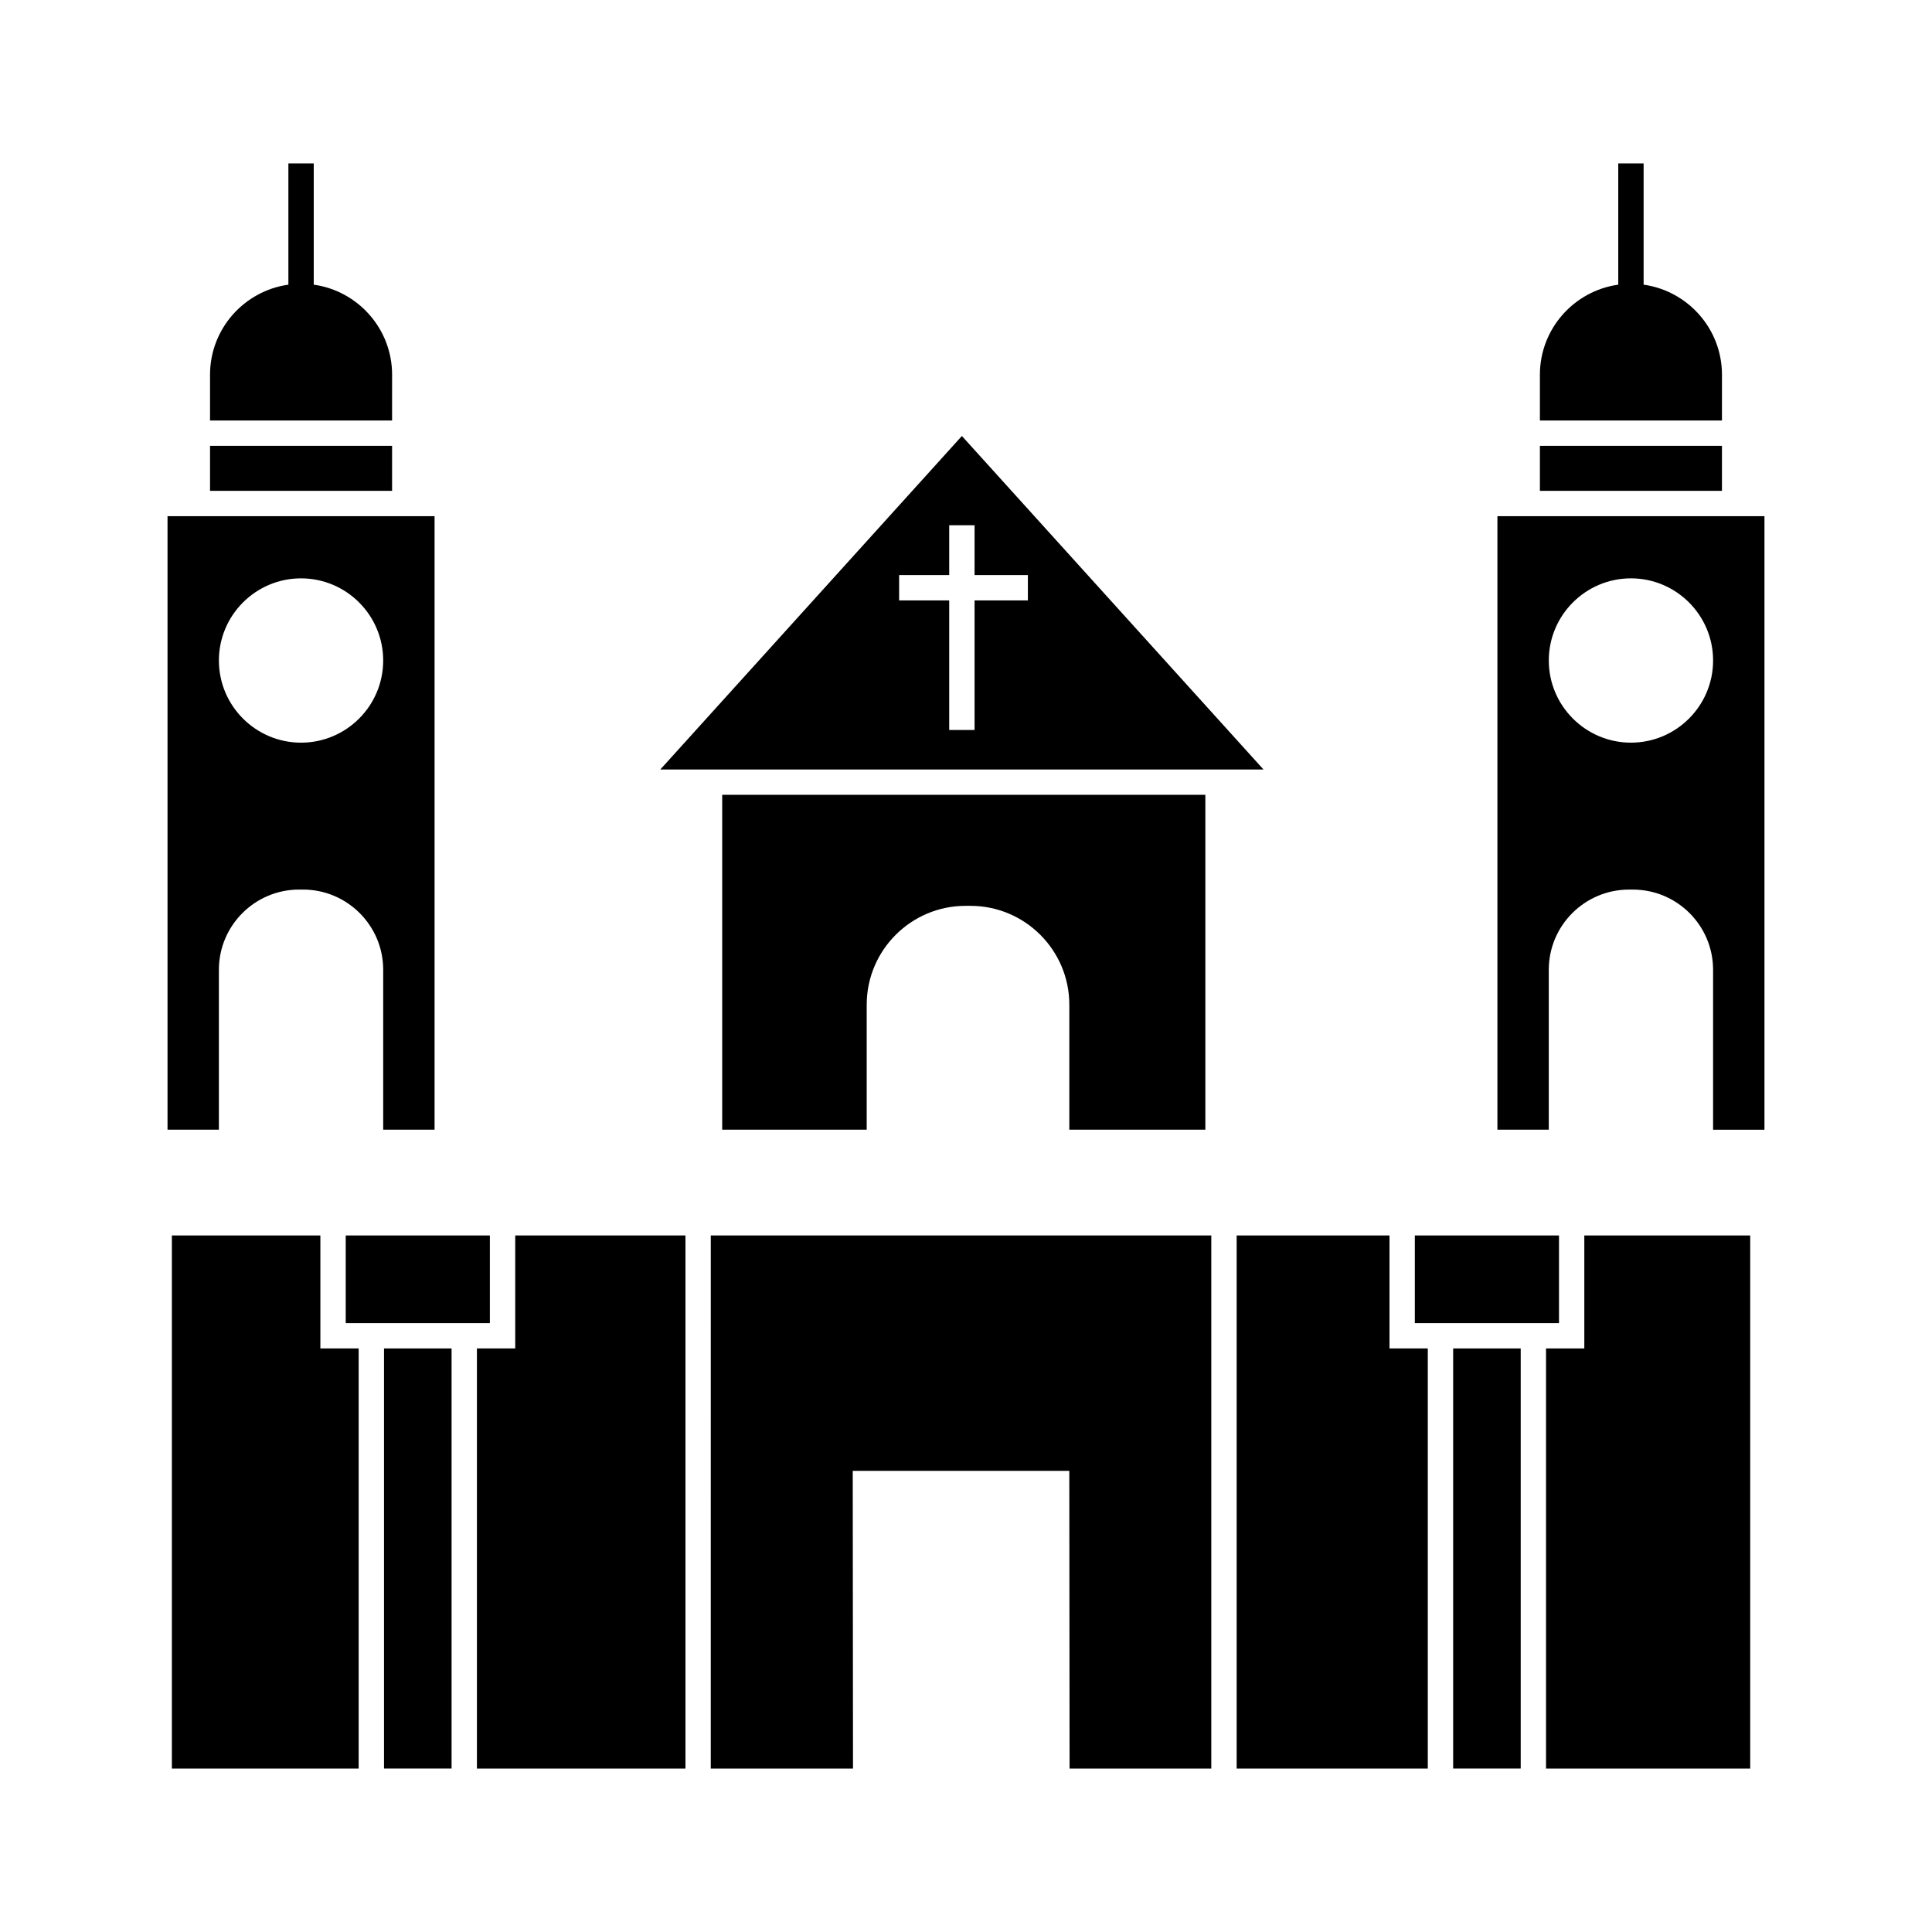
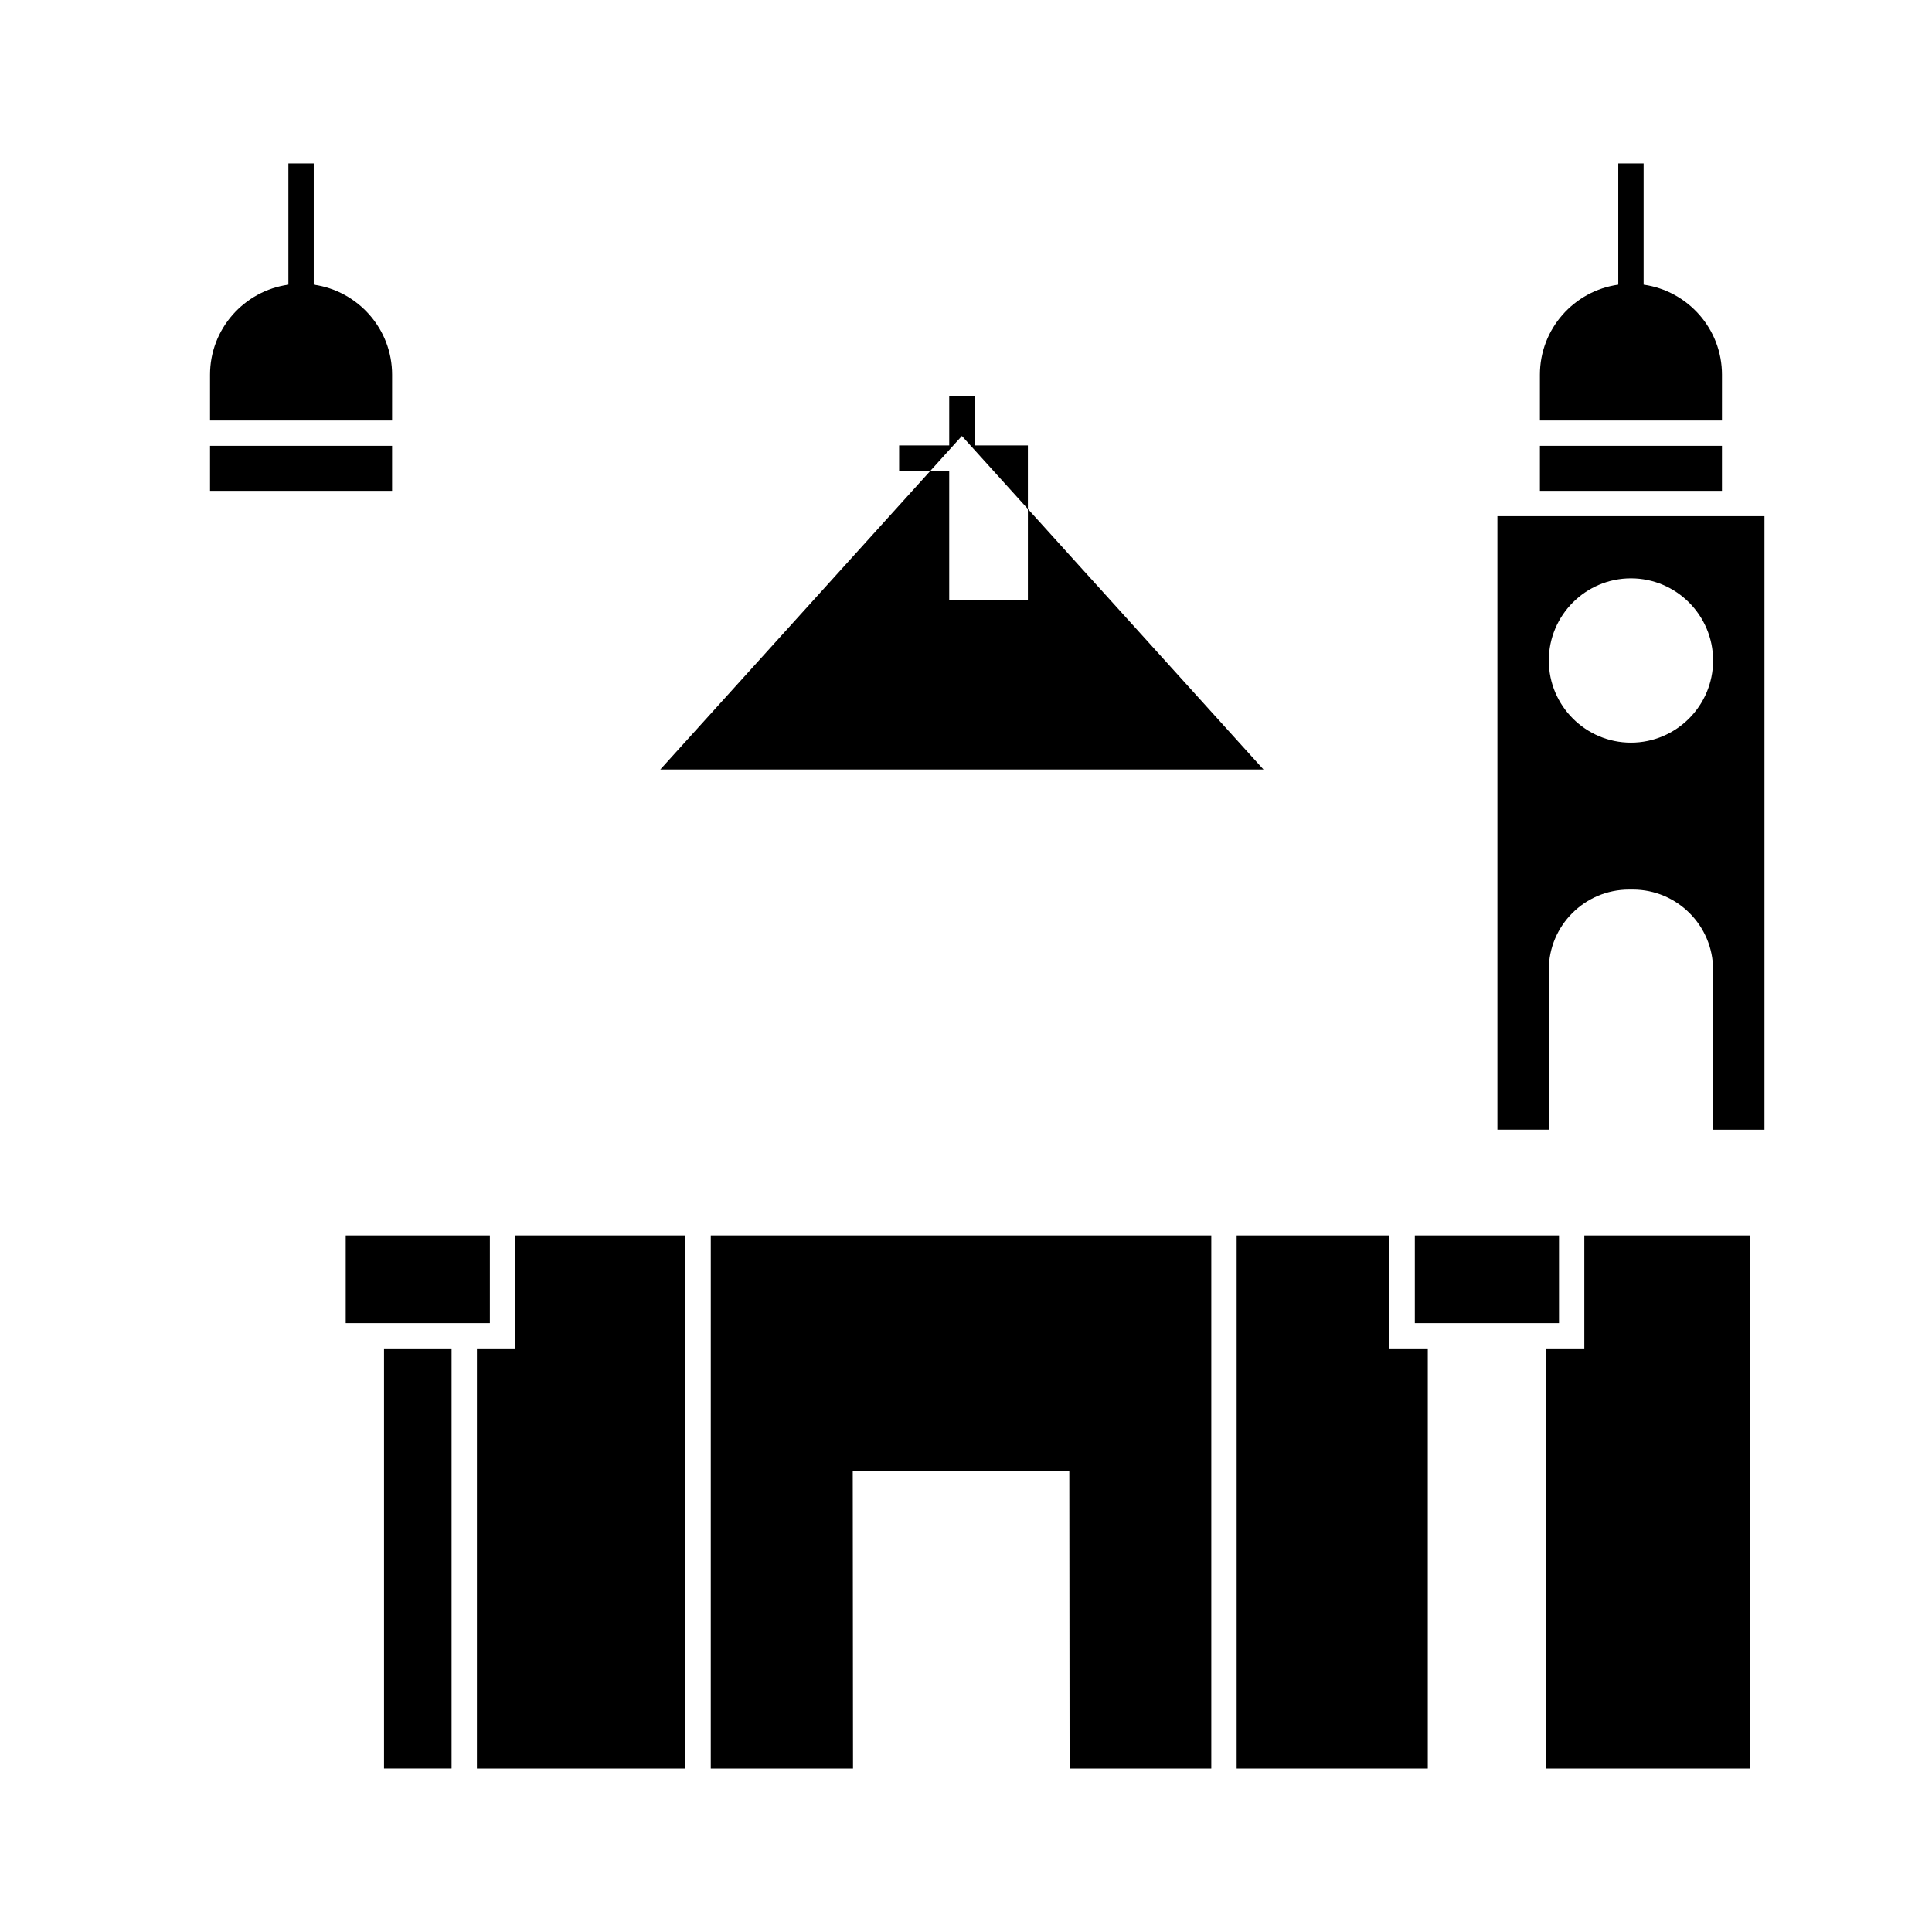
<svg xmlns="http://www.w3.org/2000/svg" fill="#000000" width="800px" height="800px" version="1.1" viewBox="144 144 512 512">
  <g>
-     <path d="m529.1 501.35h17.902v111.33h-17.902z" />
    <path d="m563.86 501.35h-10.148v111.34h54.109v-141.28h-43.961z" />
    <path d="m512.23 471.41h-40.504v141.28h50.652v-111.34h-10.148z" />
    <path d="m247.91 243.3c0-12.156-9.051-22.215-20.766-23.859v-32.129h-6.719v32.129c-11.715 1.641-20.766 11.699-20.766 23.859v12.137h48.246z" />
    <path d="m199.66 262.15h48.246v11.926h-48.246z" />
    <path d="m245.77 501.35h17.902v111.33h-17.902z" />
    <path d="m273.82 494.64v-23.23h-38.199v23.23z" />
    <path d="m557.15 494.64v-23.23h-38.203v23.23z" />
-     <path d="m228.9 471.41h-39.352v141.28h49.5v-111.34h-10.148z" />
    <path d="m332.36 612.69h37.695l-0.07-78.895h57.391l0.074 78.895h37.555v-141.28h-132.64z" />
    <path d="m280.54 501.35h-10.152v111.34h55.262v-141.28h-45.109z" />
-     <path d="m463.43 443.38v-88.75h-128.04v88.746h38.297v-33.121c0-14.441 11.75-26.195 26.191-26.195h1.312c14.441 0 26.191 11.754 26.191 26.195v33.121z" />
    <path d="m552.09 262.15h48.246v11.926h-48.246z" />
    <path d="m540.83 280.79v162.59h13.613v-42.375c0-11.719 9.535-21.254 21.258-21.254h1.027c11.723 0 21.258 9.535 21.258 21.254v42.379h13.613v-162.59zm35.387 60.02c-12.004 0-21.77-9.77-21.77-21.773 0-12.004 9.766-21.77 21.77-21.77s21.77 9.766 21.77 21.77c0 12.004-9.766 21.773-21.77 21.773z" />
    <path d="m600.34 243.3c0-12.156-9.051-22.215-20.766-23.859v-32.129h-6.719v32.129c-11.715 1.641-20.766 11.699-20.766 23.859v12.137h48.246z" />
-     <path d="m398.91 259.54-79.922 88.383h159.85zm17.488 43.574h-14.129v34.344h-6.719v-34.344h-13.273v-6.719h13.273v-13.199h6.719v13.199h14.129z" />
-     <path d="m202.01 401c0-11.719 9.535-21.254 21.258-21.254h1.027c11.723 0 21.258 9.535 21.258 21.254v42.379h13.613v-162.59h-70.77v162.59h13.613zm21.77-103.73c12.004 0 21.77 9.766 21.77 21.77 0 12.004-9.766 21.773-21.77 21.773s-21.77-9.77-21.77-21.773c0-12.004 9.766-21.77 21.77-21.77z" />
+     <path d="m398.91 259.54-79.922 88.383h159.85zm17.488 43.574h-14.129h-6.719v-34.344h-13.273v-6.719h13.273v-13.199h6.719v13.199h14.129z" />
  </g>
</svg>